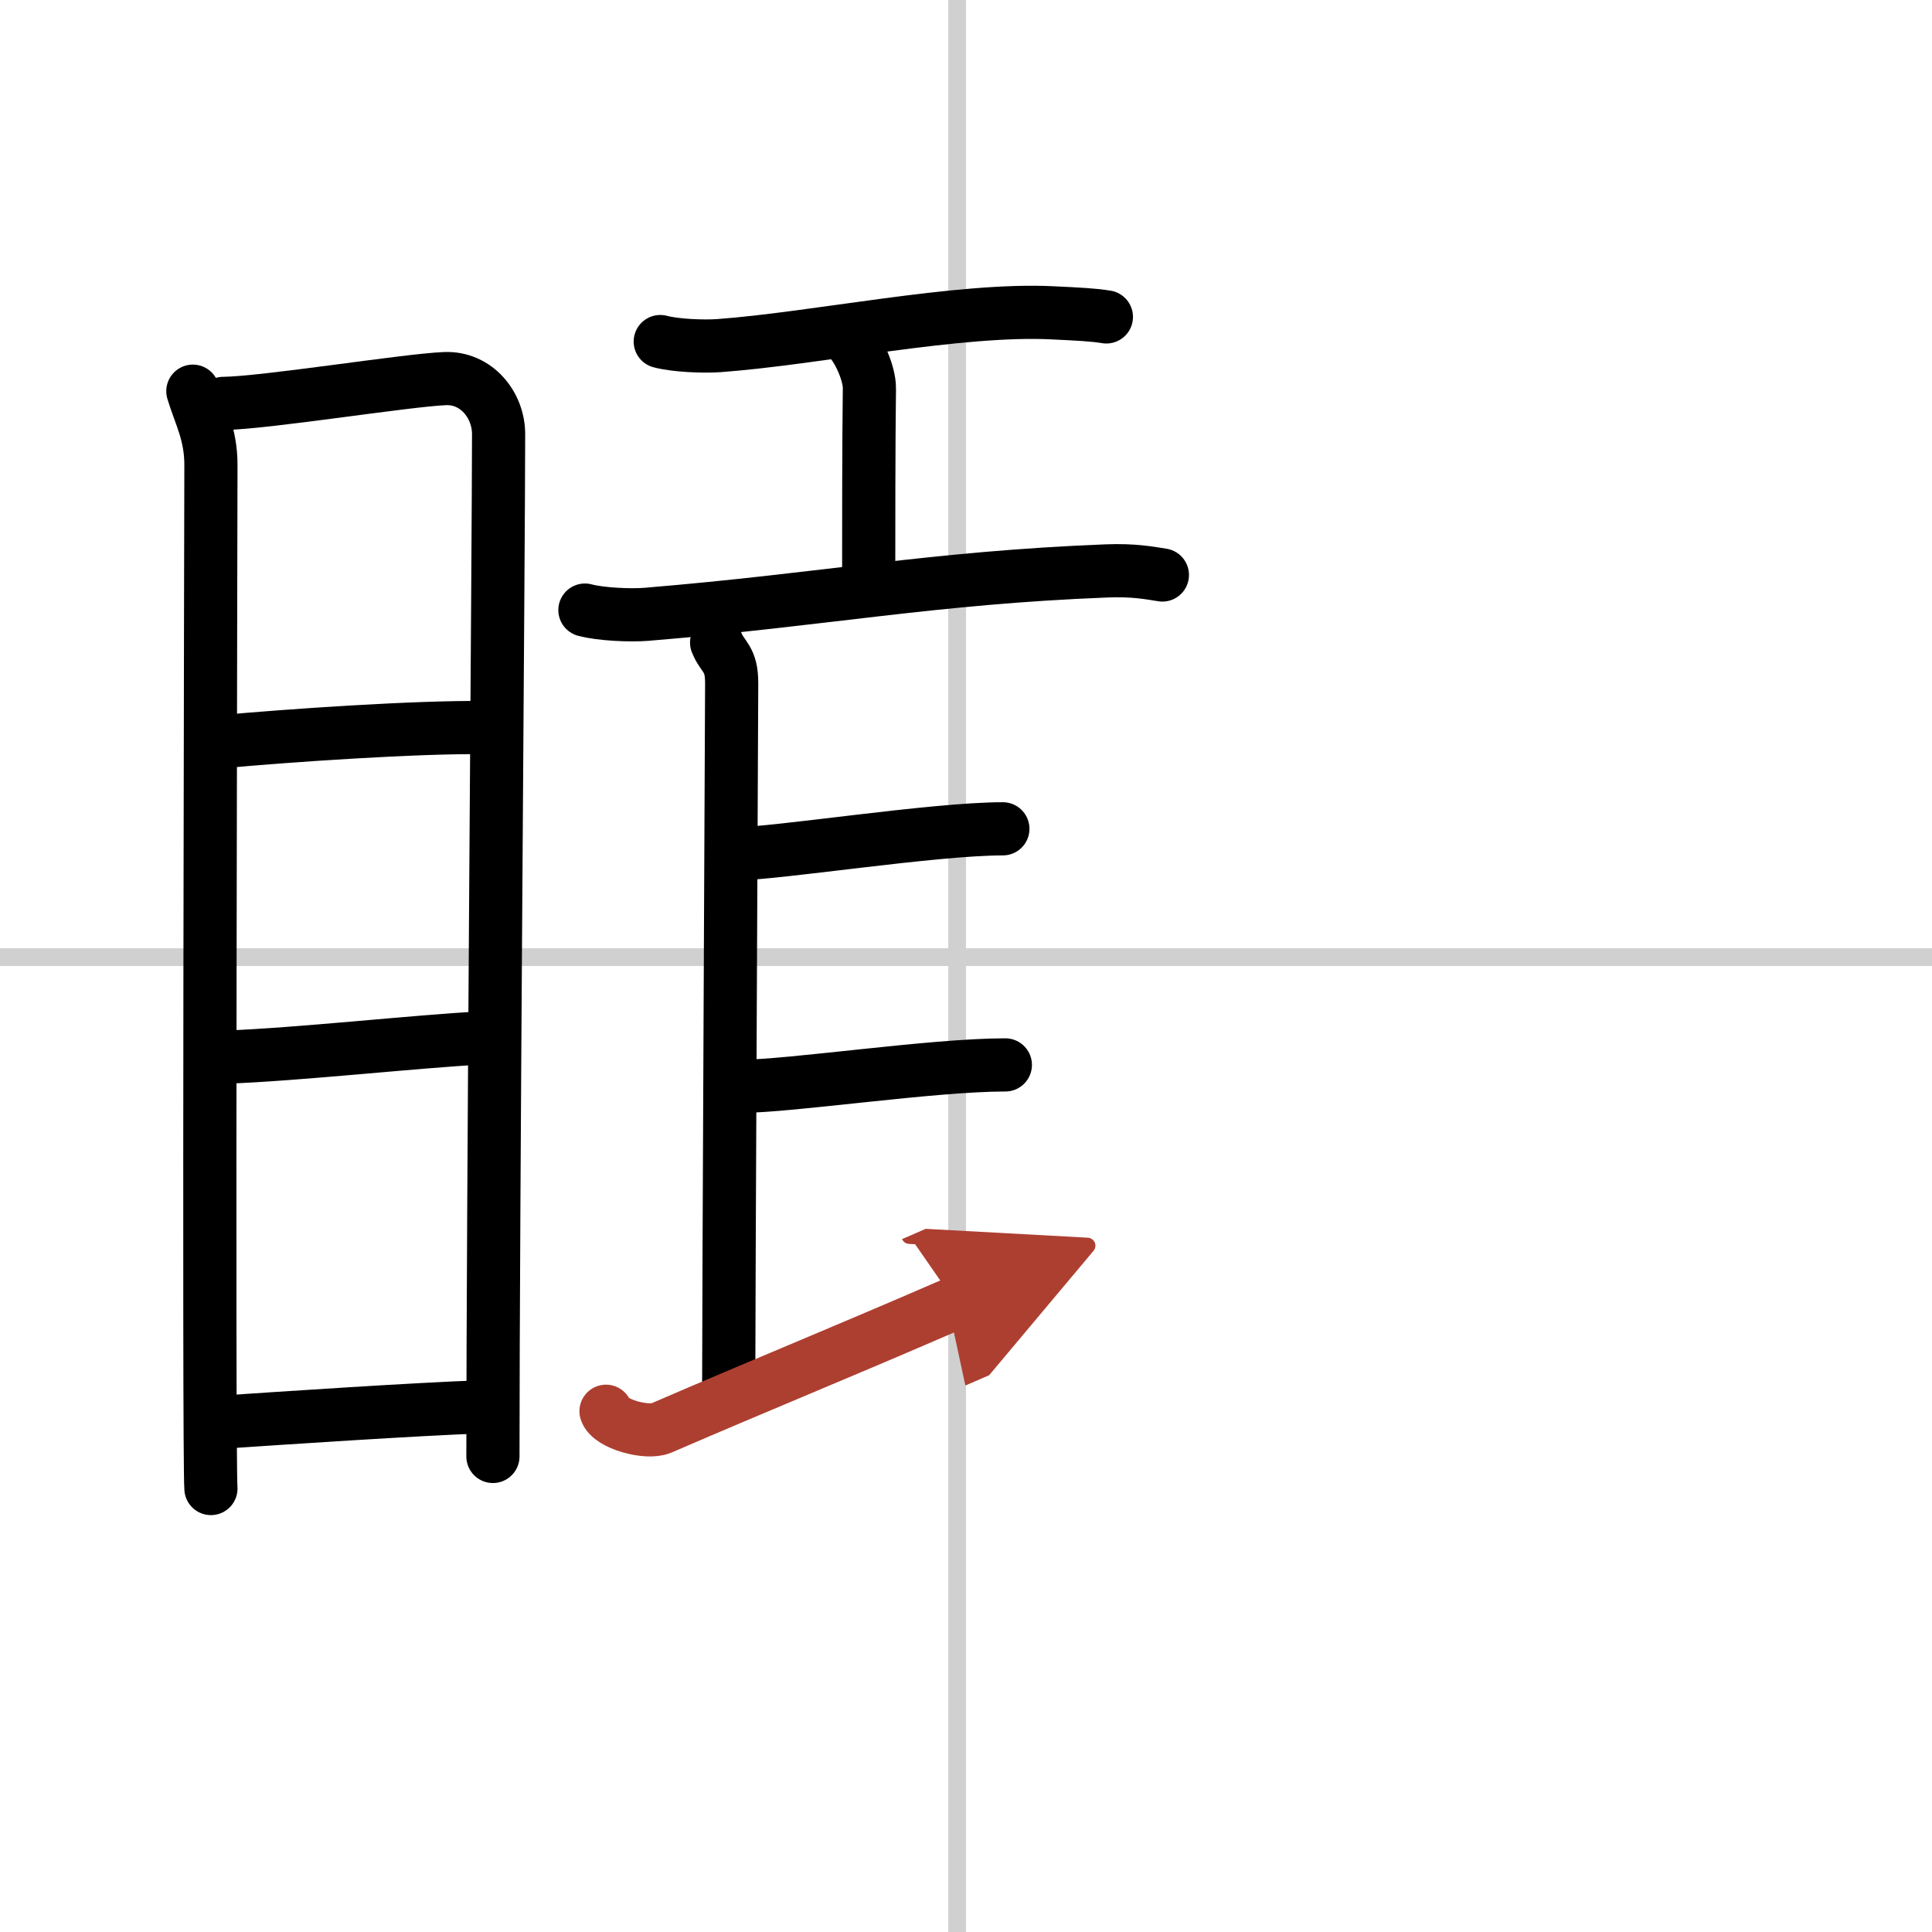
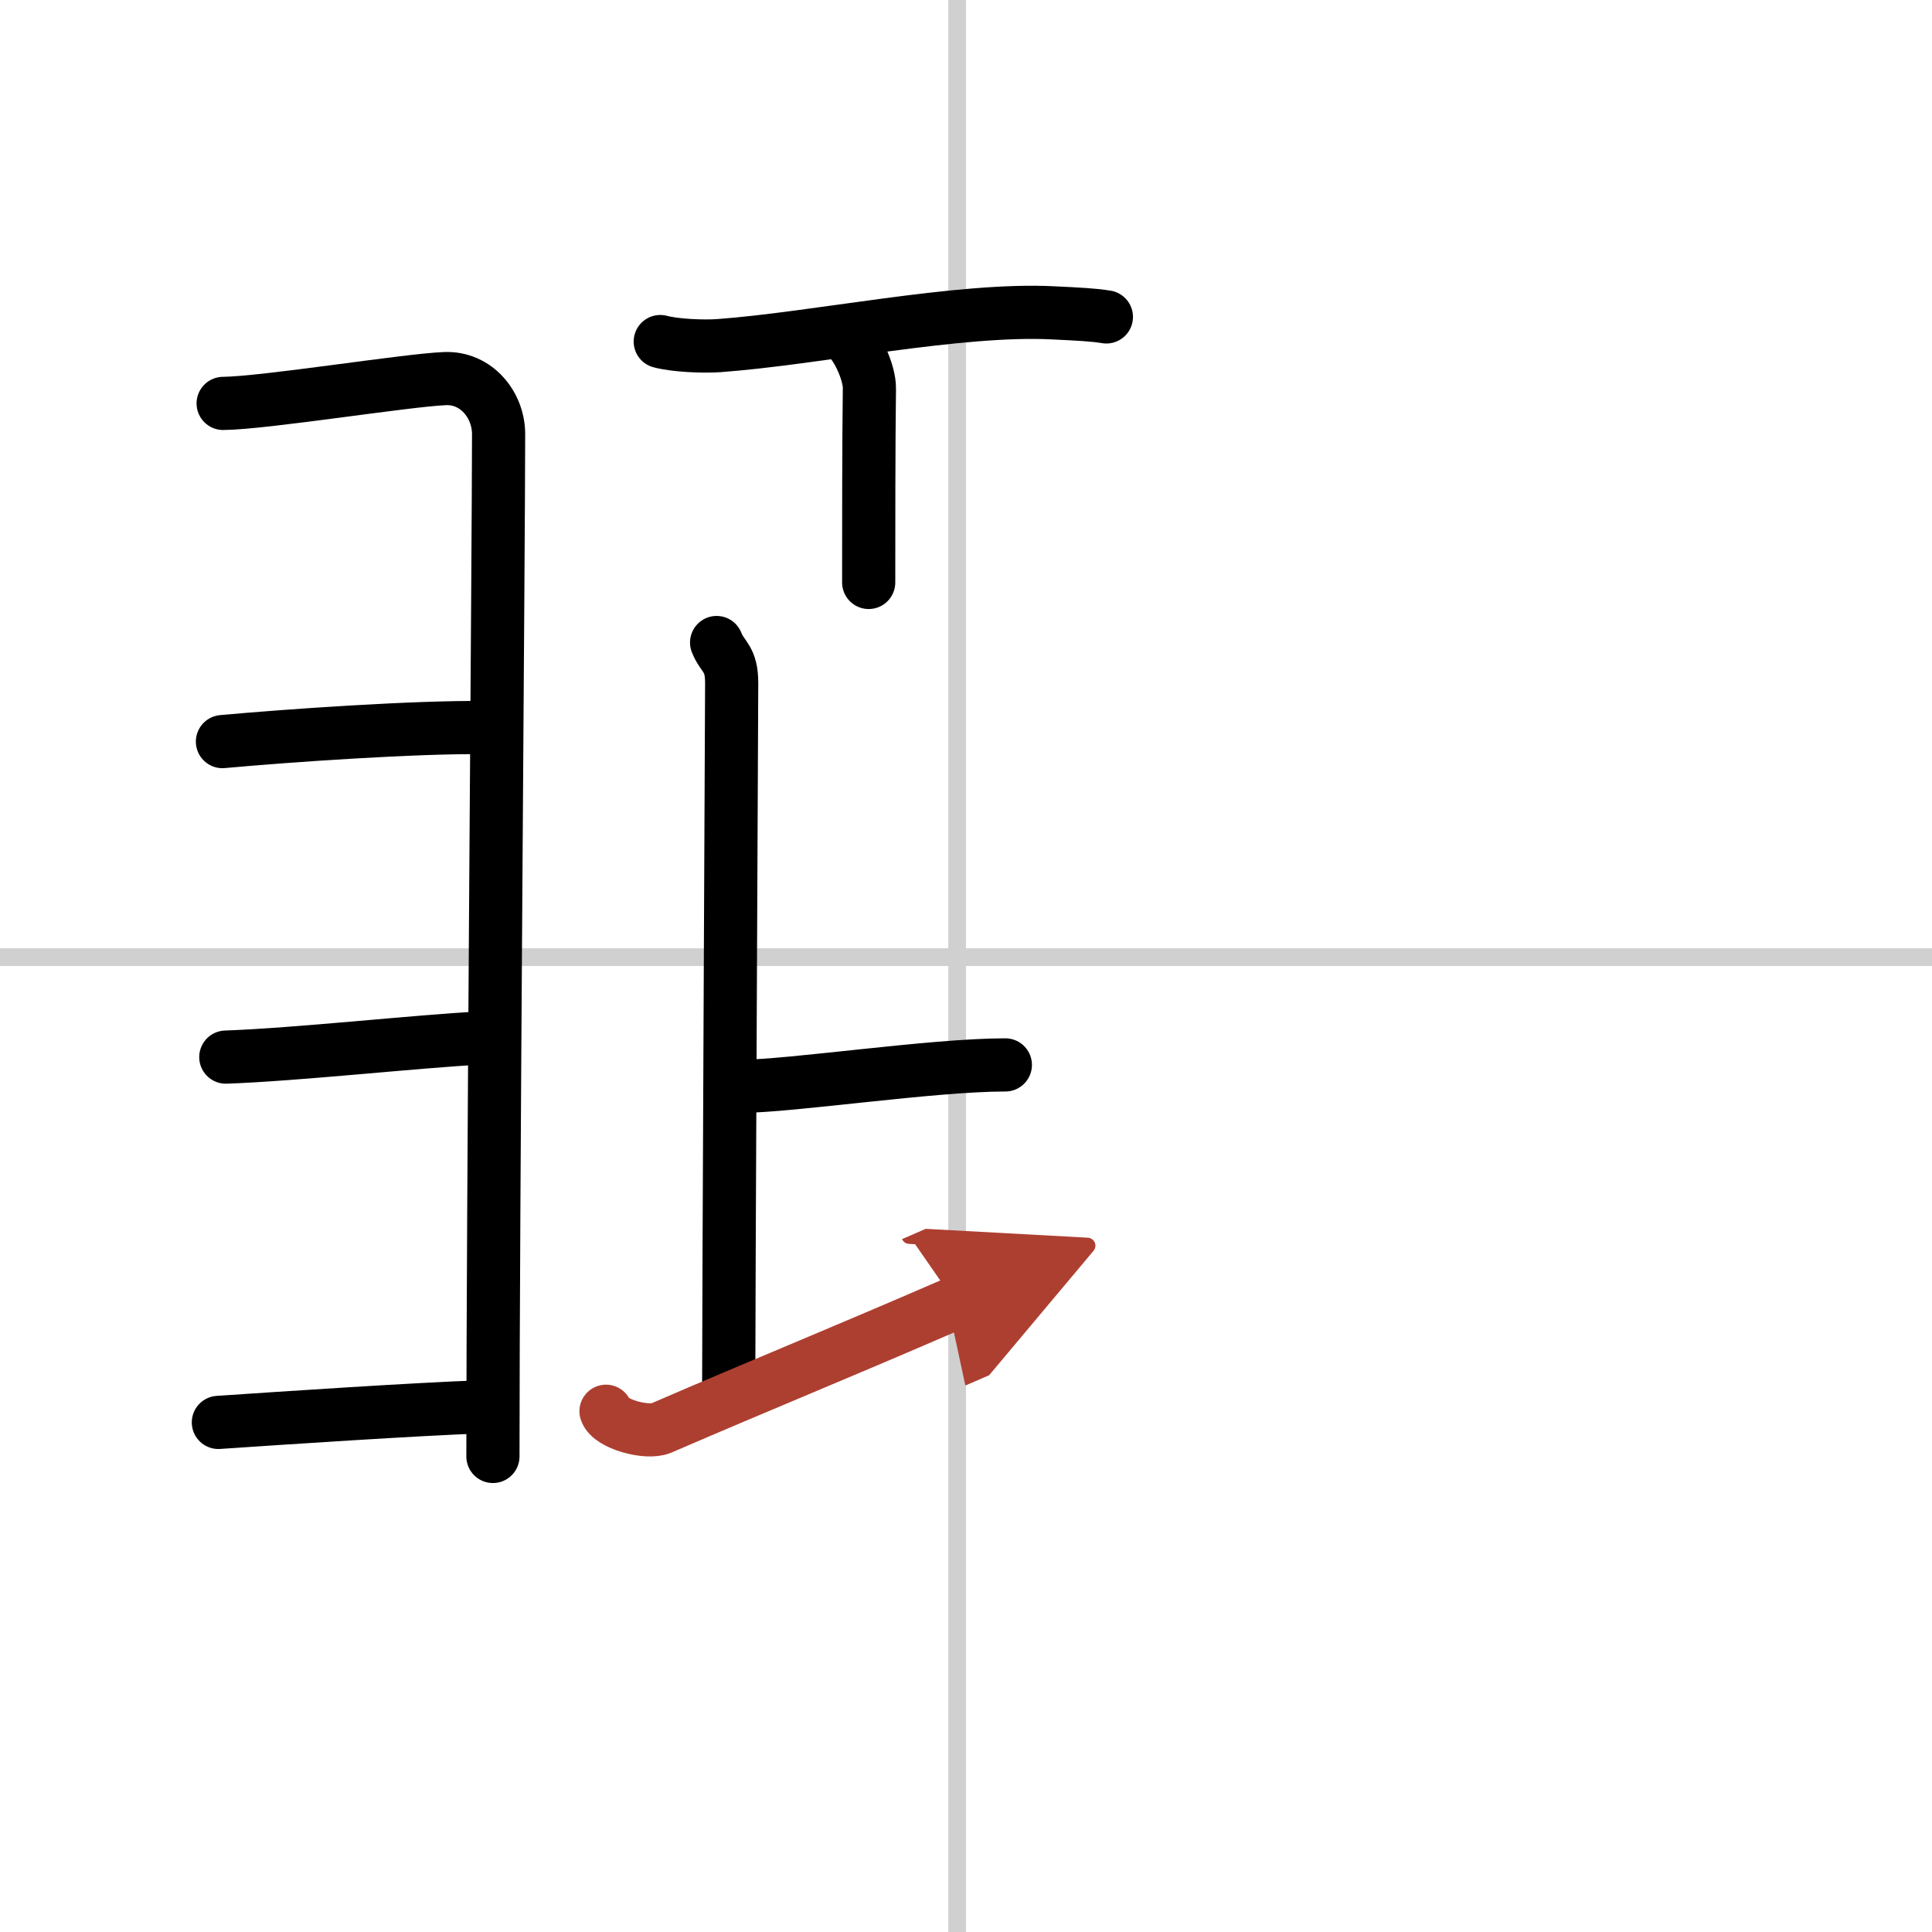
<svg xmlns="http://www.w3.org/2000/svg" width="400" height="400" viewBox="0 0 109 109">
  <defs>
    <marker id="a" markerWidth="4" orient="auto" refX="1" refY="5" viewBox="0 0 10 10">
      <polyline points="0 0 10 5 0 10 1 5" fill="#ad3f31" stroke="#ad3f31" />
    </marker>
  </defs>
  <g fill="none" stroke="#000" stroke-linecap="round" stroke-linejoin="round" stroke-width="3">
-     <rect width="100%" height="100%" fill="#fff" stroke="#fff" />
    <line x1="54" x2="54" y2="109" stroke="#d0d0d0" stroke-width="1" />
    <line x2="109" y1="54" y2="54" stroke="#d0d0d0" stroke-width="1" />
-     <path d="m10.88 22.07c0.41 1.36 1.02 2.4 1.02 4.16 0 1.77-0.14 55.97 0 57.75" />
    <path d="m12.59 22.76c2.33-0.02 10.39-1.32 12.52-1.4 1.77-0.07 3.02 1.49 3.02 3.13 0 6.04-0.32 43.89-0.32 57.68" />
    <path d="m12.55 41.84c3.7-0.34 10.95-0.84 14.8-0.79" />
    <path d="m12.74 59.64c4.01-0.14 10.76-0.89 14.43-1.08" />
    <path d="M12.32,80.25C16,80,23.5,79.5,27.21,79.37" />
    <path d="m37.25 19.27c0.86 0.23 2.44 0.29 3.3 0.23 5.49-0.4 13.54-2.12 18.86-1.85 1.43 0.07 2.3 0.11 3.01 0.23" />
    <path d="m47.71 19c0.56 0.33 1.36 1.97 1.34 2.93-0.04 3.02-0.04 8.18-0.04 10.93" />
-     <path d="m33 34.42c0.9 0.24 2.55 0.31 3.45 0.24 10.17-0.84 16.07-2.06 25.98-2.45 1.5-0.06 2.4 0.11 3.15 0.23" />
    <path d="m40.43 36.25c0.34 0.86 0.85 0.86 0.85 2.29s-0.17 35.19-0.17 40.33" />
-     <path d="m41.48 48.17c2.31 0 11.15-1.41 15.1-1.41" />
    <path d="m41.74 61.29c2.85 0 10.82-1.21 14.98-1.21" />
    <path d="M34.19,79.62c0.23,0.72,2.3,1.29,3.11,0.95C43.25,78,47,76.5,53.92,73.5" marker-end="url(#a)" stroke="#ad3f31" />
  </g>
</svg>